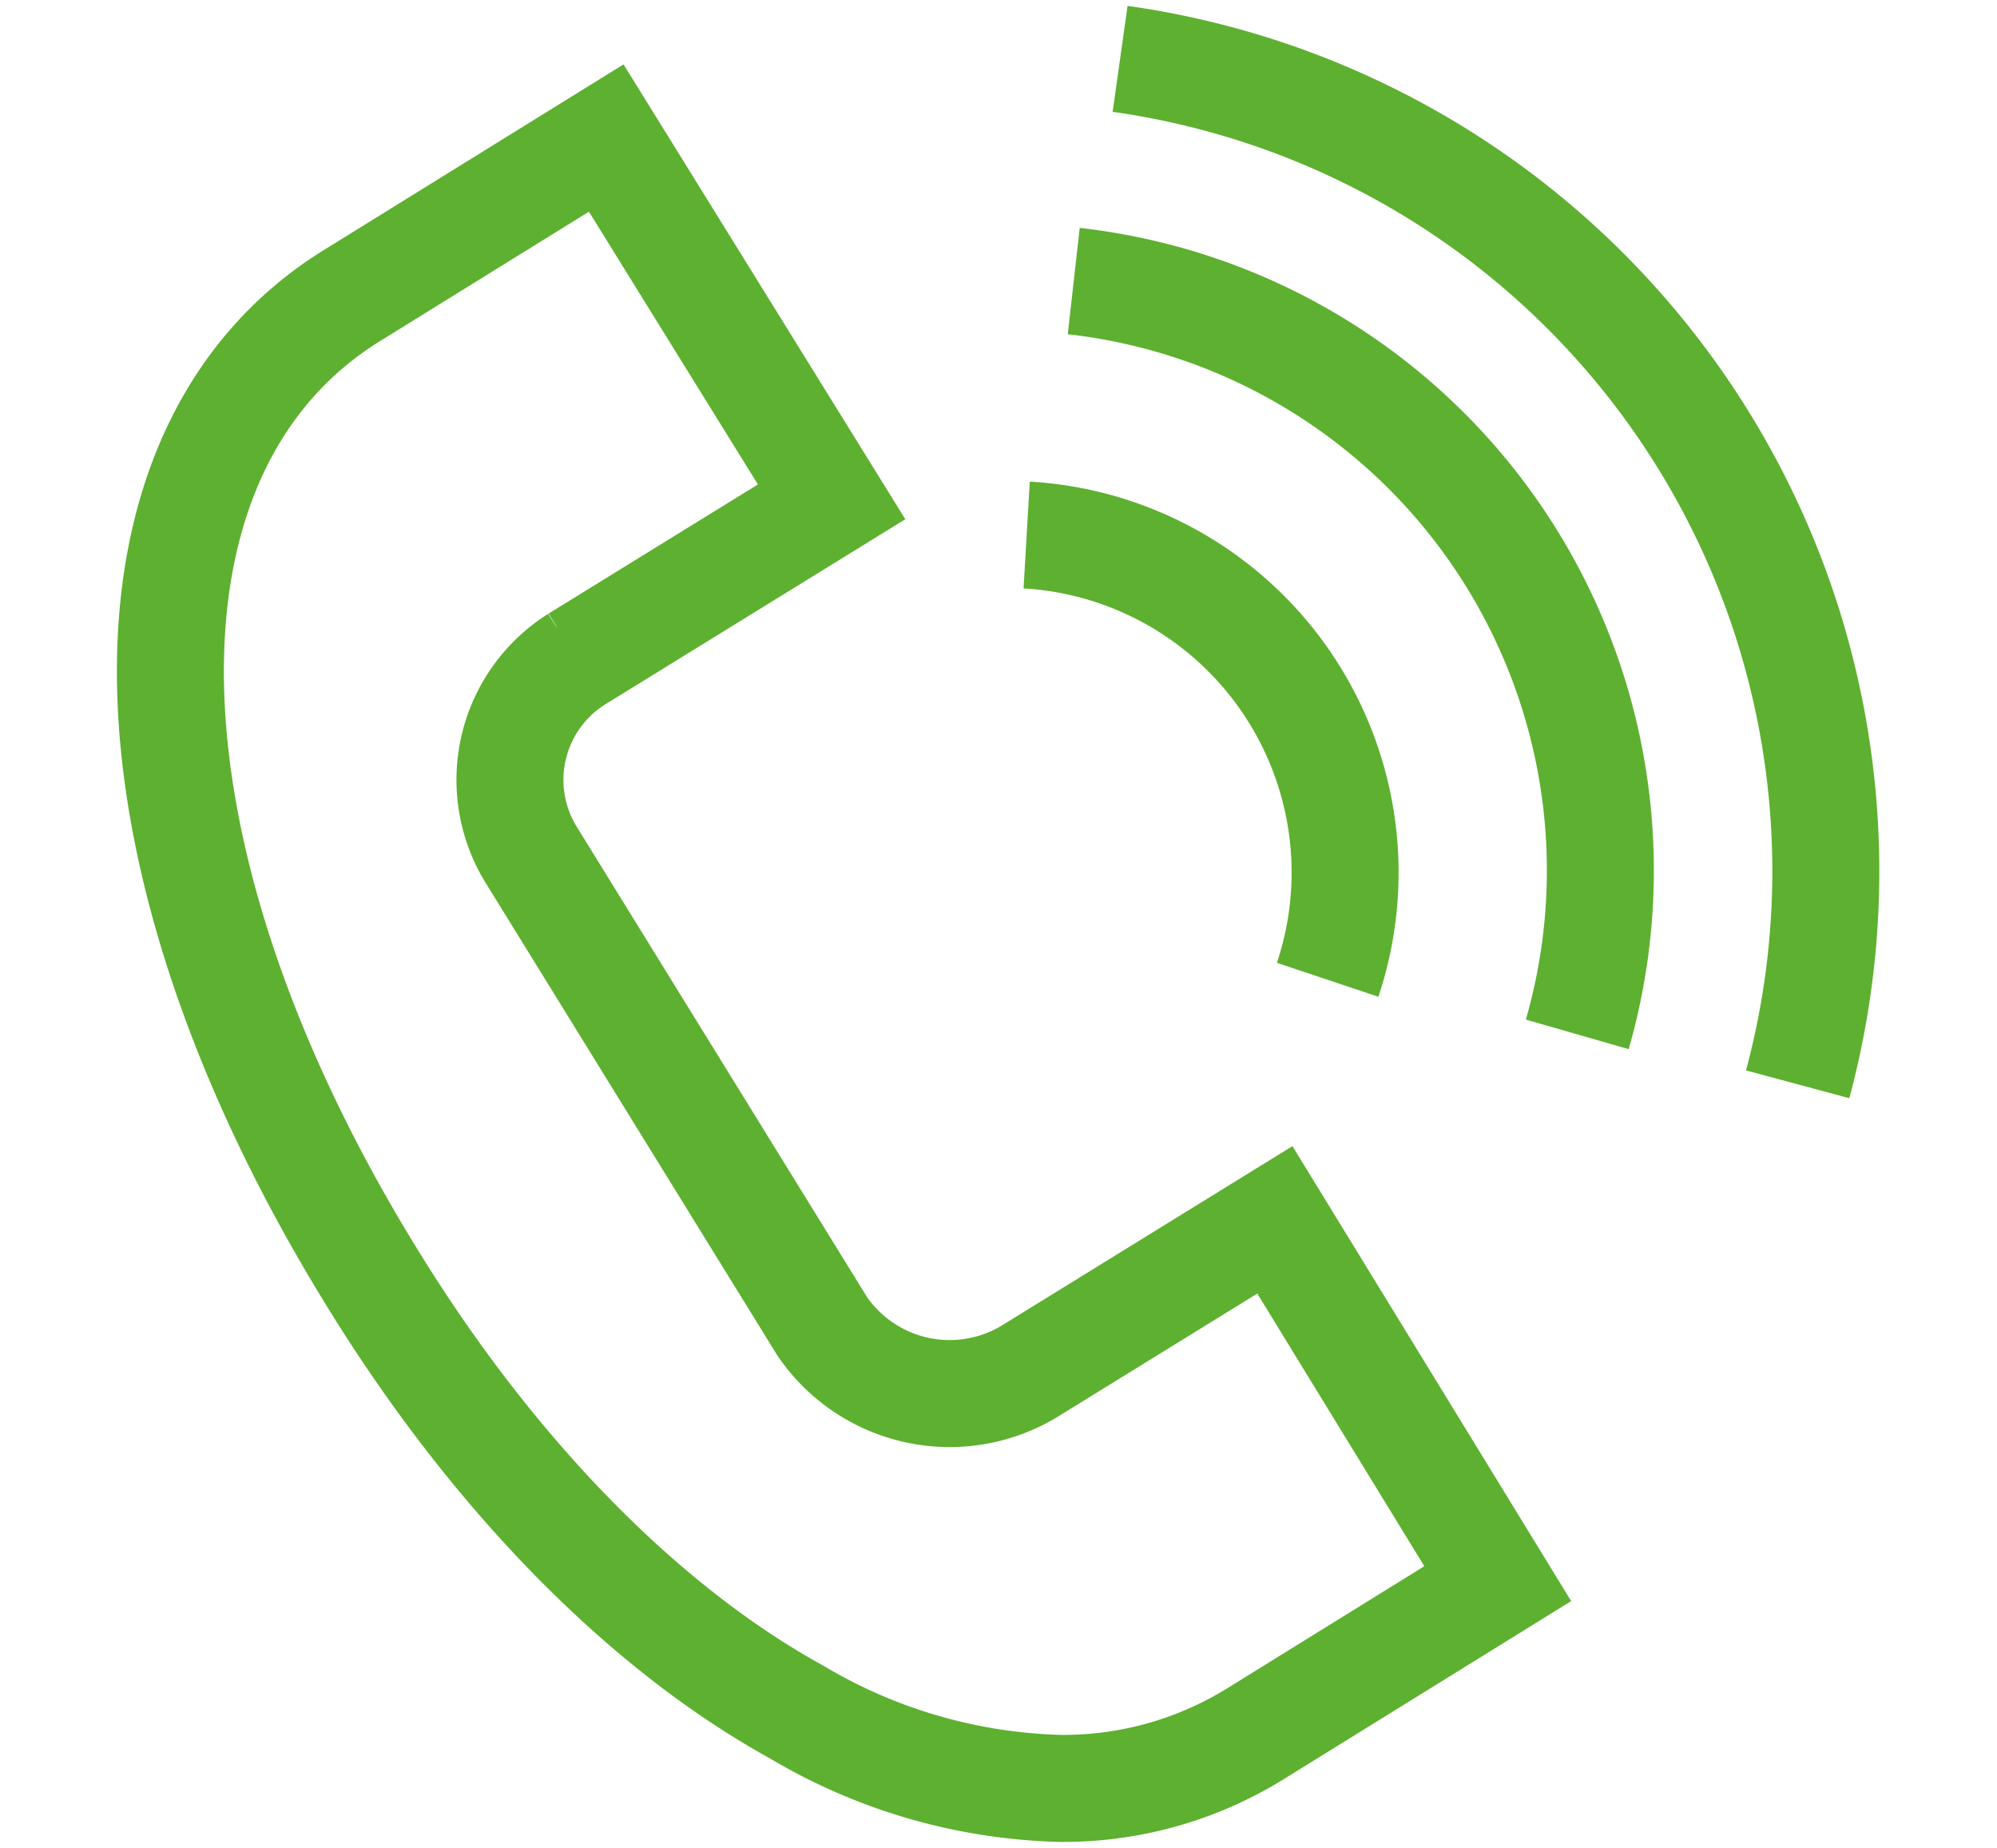
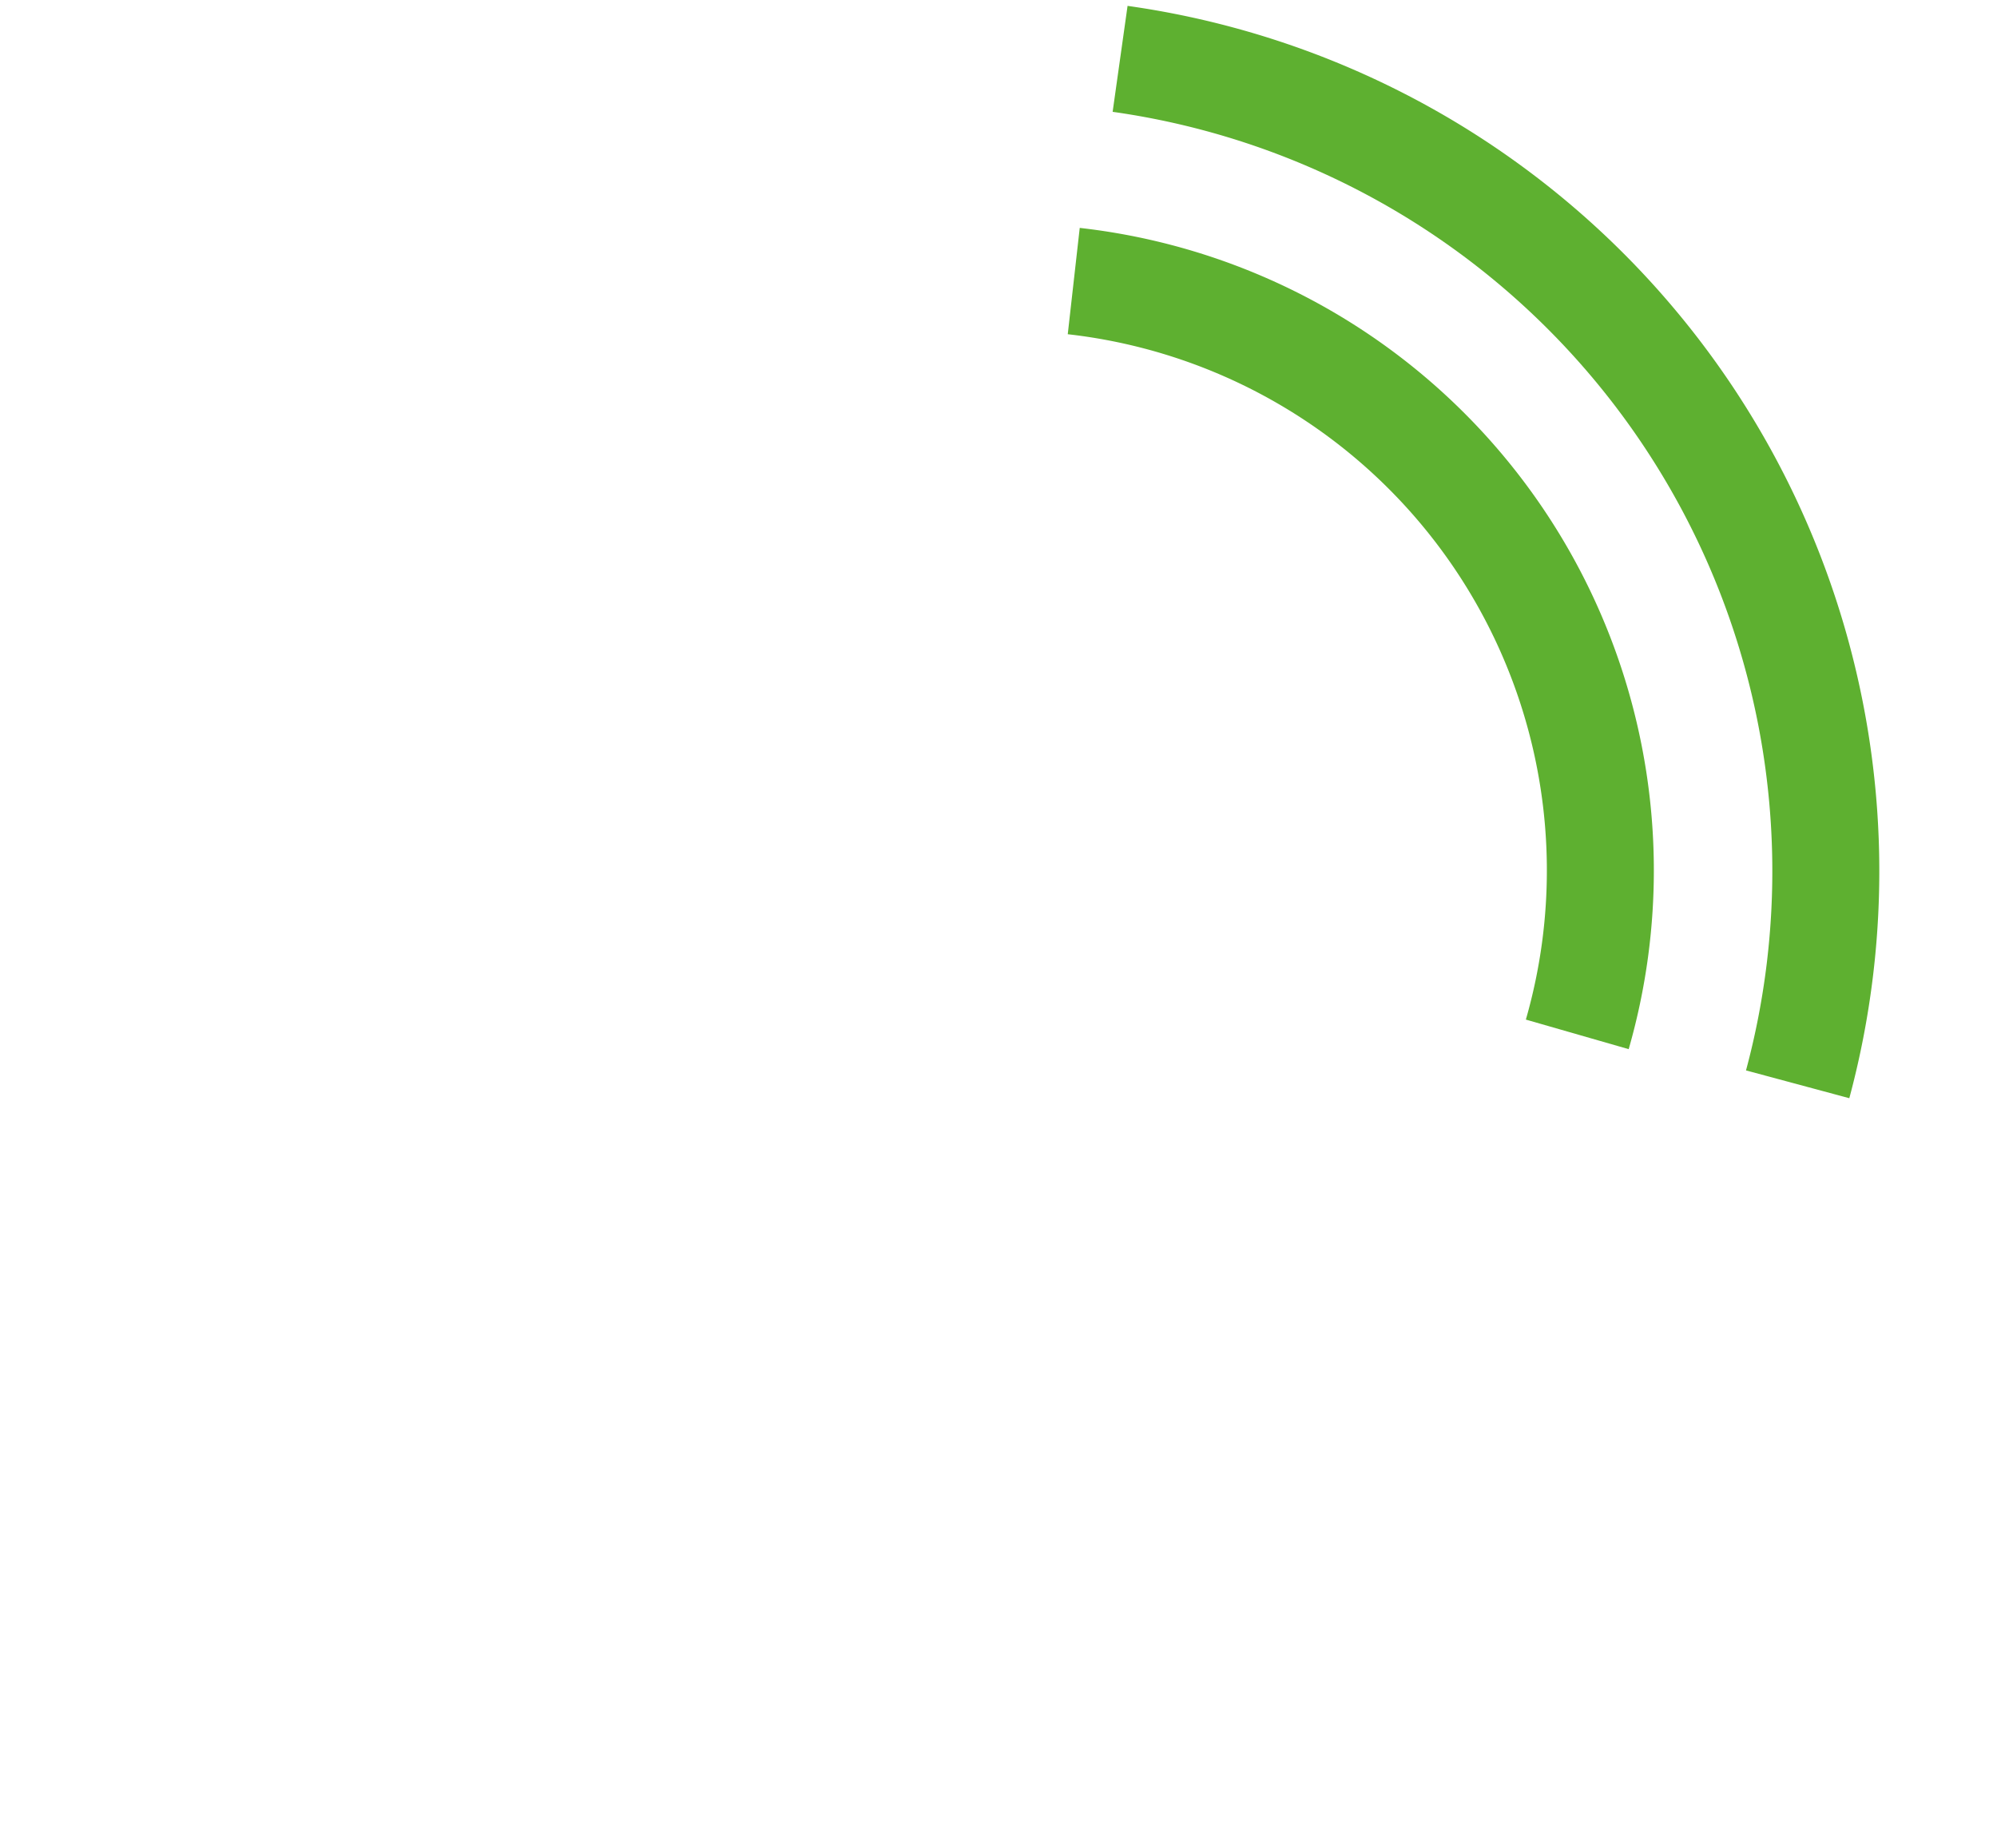
<svg xmlns="http://www.w3.org/2000/svg" id="Слой_1" data-name="Слой 1" width="56" height="51.81" viewBox="0 0 56 51.81">
  <defs>
    <style>.cls-1{fill:none;stroke:#5eb030;stroke-miterlimit:10;stroke-width:3px;}</style>
  </defs>
  <title>1Монтажная область 12 копия 2</title>
-   <path class="cls-1" d="M28.83,38.47a4.33,4.33,0,0,1-5.77-1.28L14.88,23.94a4,4,0,0,1,1.29-5.46l-.56-.91.56.91,7.15-4.41L17,3.87,9.88,8.28h0c-7,4.32-6.78,15.66.56,27.55C13.79,41.28,18,45.61,22.34,48a15.2,15.2,0,0,0,7.39,2.14,10.23,10.23,0,0,0,5.44-1.51L42,44.4,35.75,34.2Z" />
-   <path class="cls-1" d="M28.79,15a9.48,9.48,0,0,1,8.44,12.47" />
  <path class="cls-1" d="M30.11,7.88A16.63,16.63,0,0,1,44.23,29" />
  <path class="cls-1" d="M31.41,1.65a23,23,0,0,1,19,28.75" />
</svg>